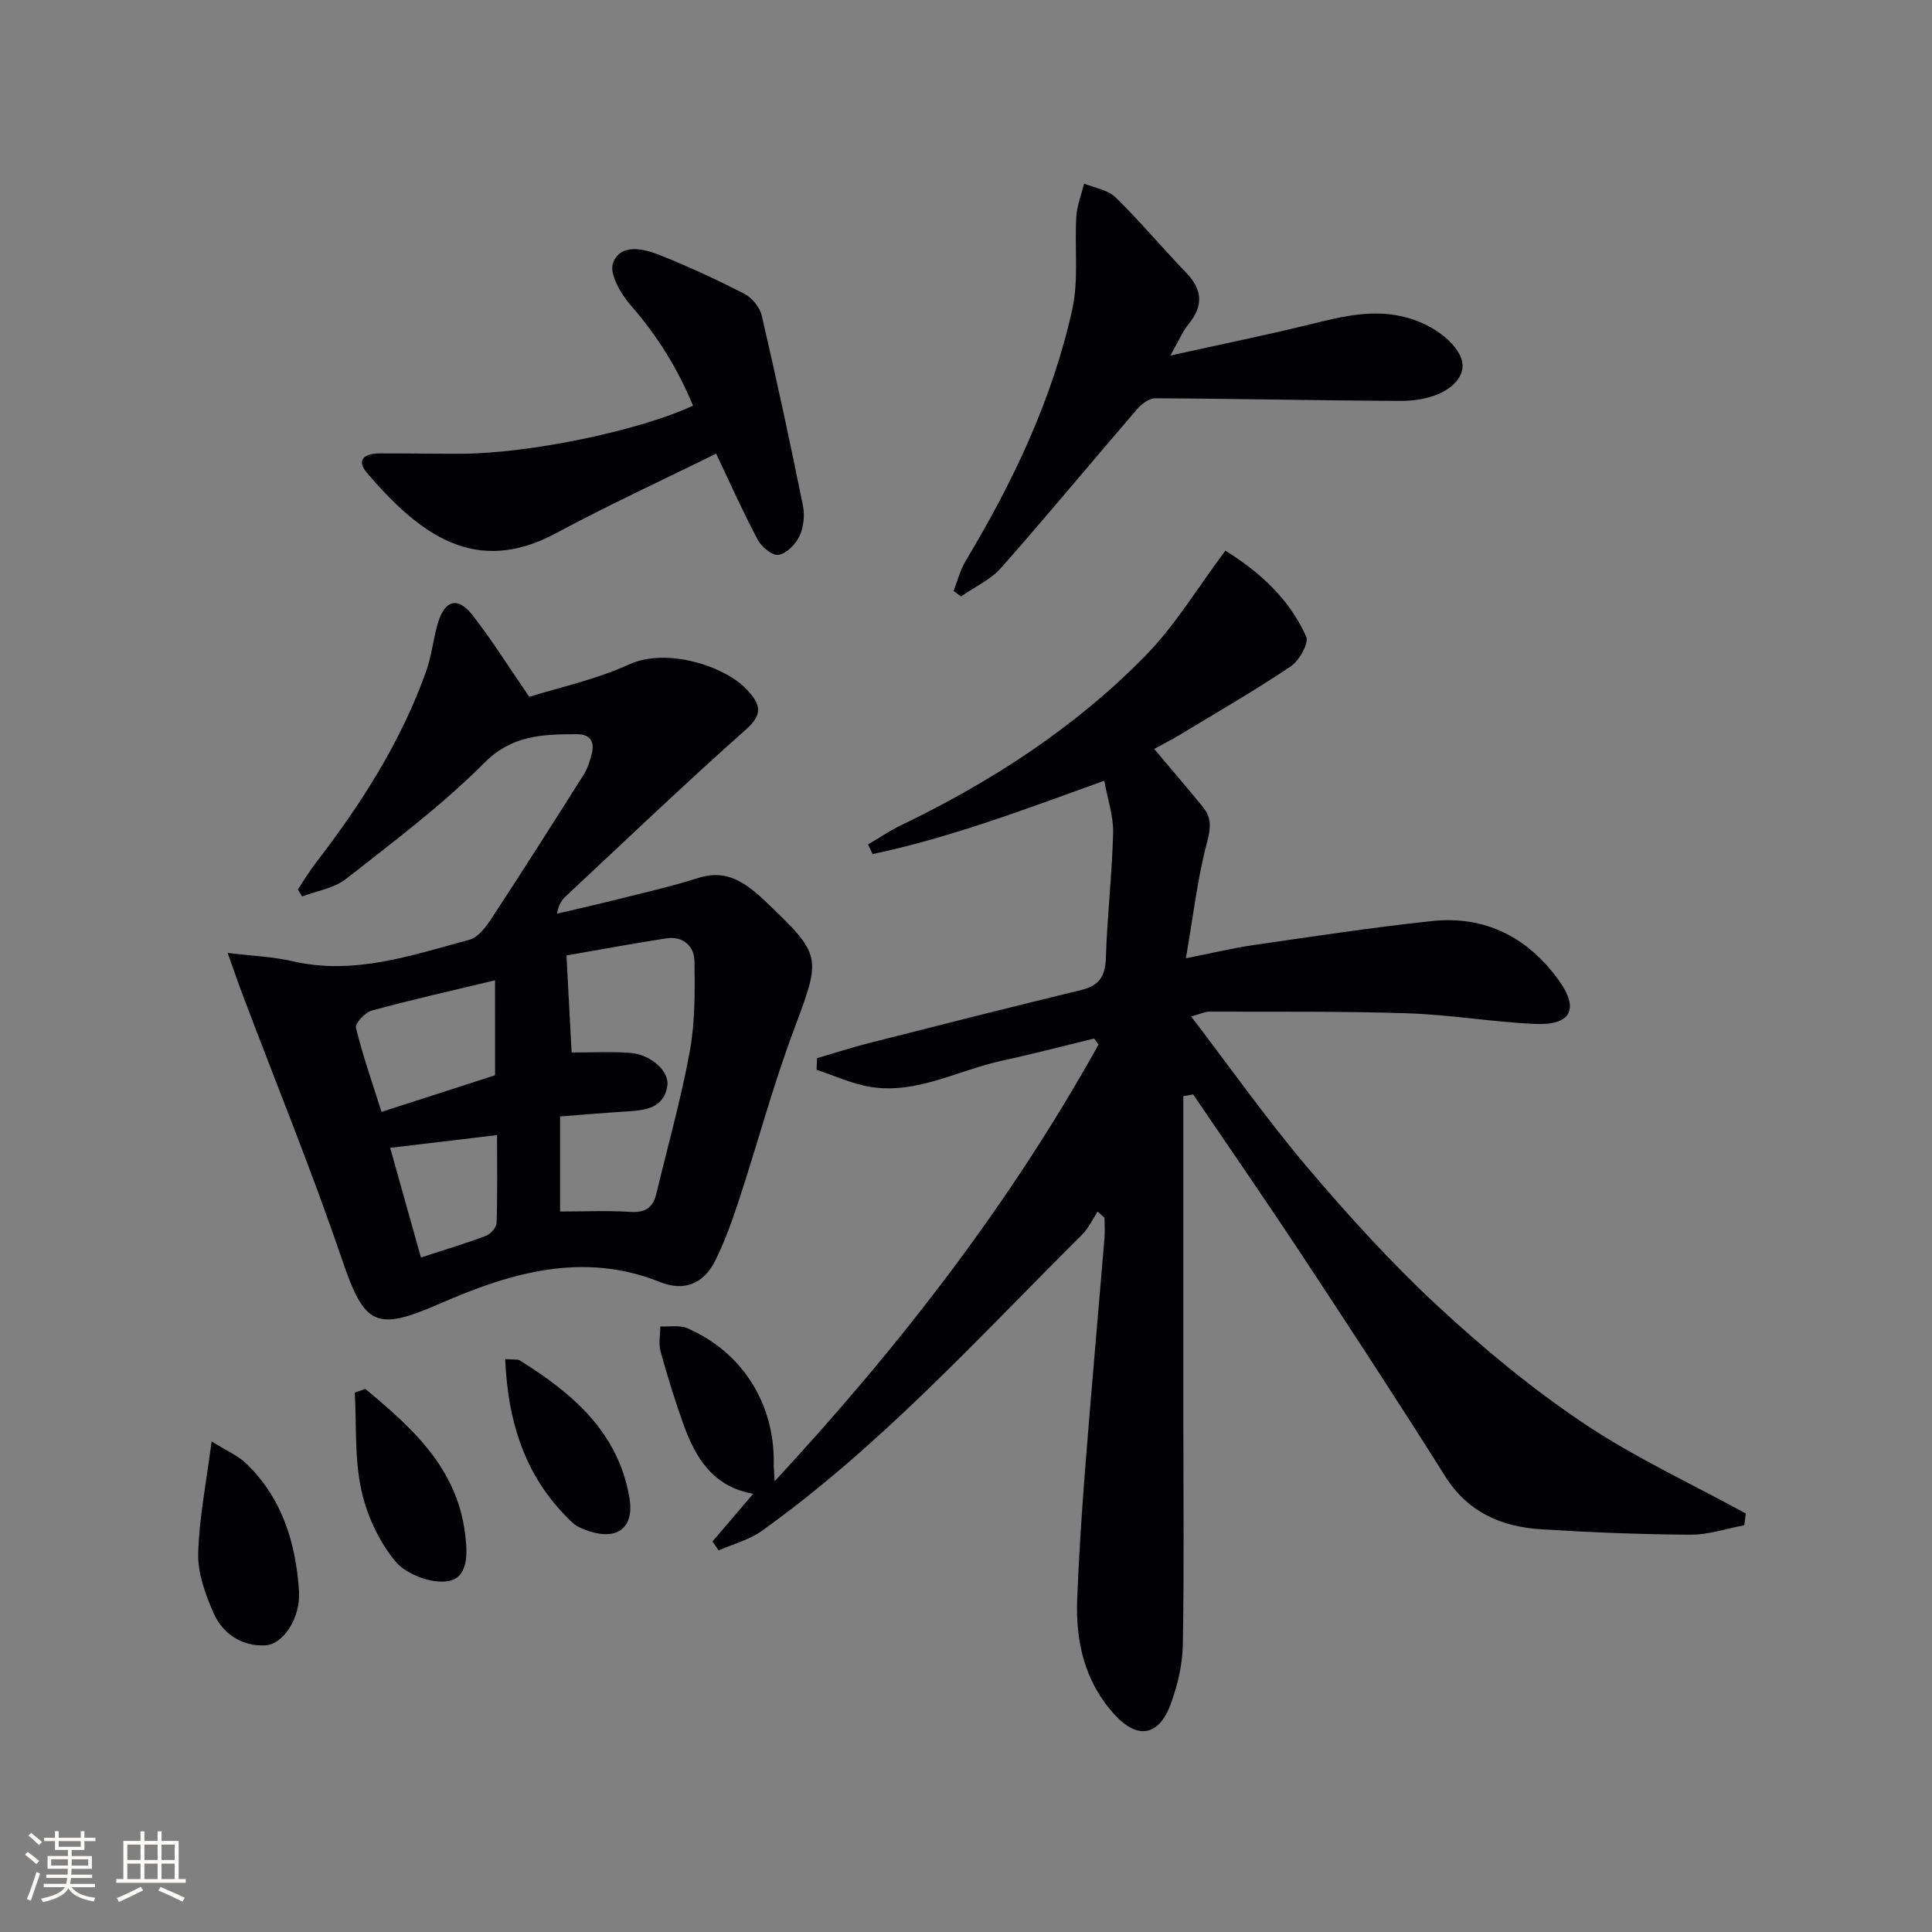
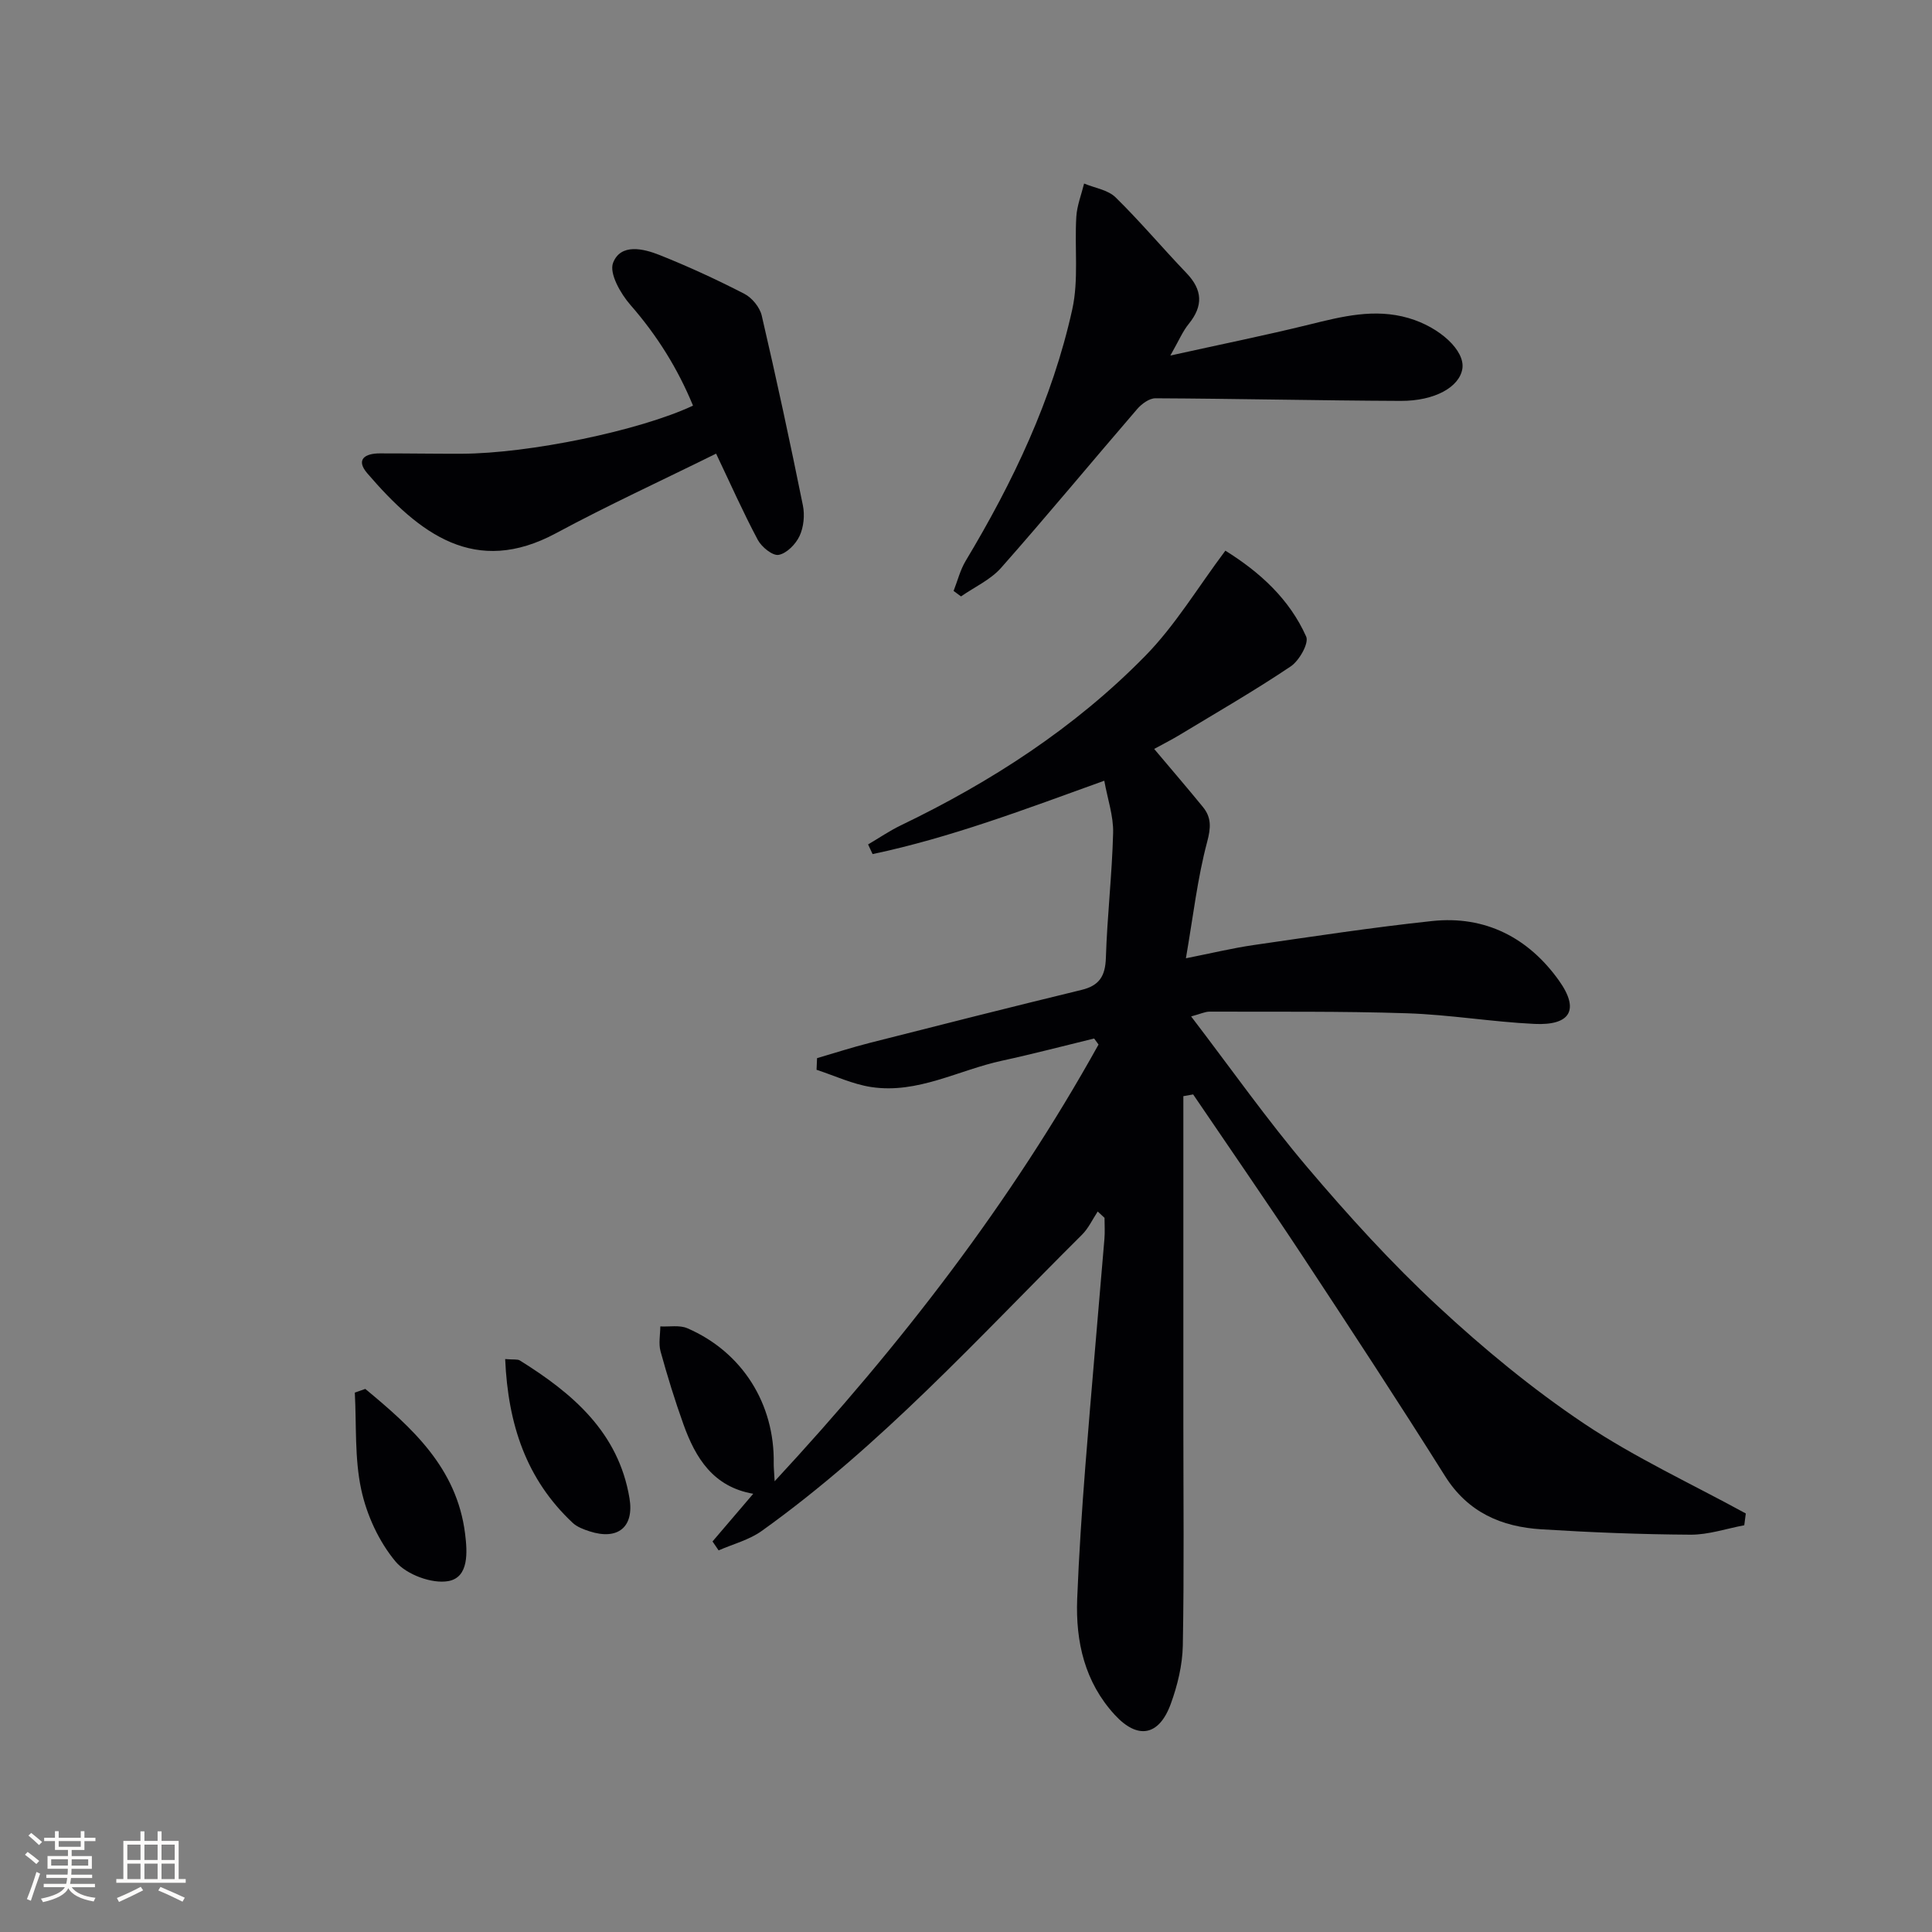
<svg xmlns="http://www.w3.org/2000/svg" enable-background="new 0 0 400 400" viewBox="0 0 400 400">
  <rect x="0" y="0" width="400" height="400" fill="#808080" stroke="none" />
  <g fill="#010104">
    <path d="m245 226.95v67.84c0 15.29.17 30.59-.11 45.88-.08 4.06-1.09 8.25-2.49 12.09-2.43 6.67-6.85 7.45-11.6 2.28-6.22-6.77-8.12-15.12-7.78-24 .36-9.13.97-18.26 1.68-27.37 1.24-15.73 2.65-31.46 3.96-47.18.12-1.44.02-2.9.02-4.35-.47-.44-.94-.87-1.41-1.31-1.08 1.62-1.91 3.48-3.27 4.82-21.36 21.24-41.63 43.68-66.3 61.32-2.6 1.86-5.93 2.71-8.92 4.02-.42-.62-.84-1.23-1.26-1.85 2.72-3.18 5.43-6.36 8.43-9.87-8.28-1.43-11.94-7.4-14.43-14.32-1.79-4.98-3.35-10.06-4.76-15.16-.44-1.61-.06-3.44-.05-5.17 1.88.1 3.98-.32 5.6.38 11.38 4.92 18.11 15.67 17.88 28.05-.01.64.06 1.28.19 3.63 26.3-28.38 48.9-57.75 67.06-90.42-.3-.42-.6-.83-.91-1.25-6.35 1.54-12.67 3.21-19.05 4.59-9.02 1.94-17.5 6.92-27.1 5.46-3.87-.59-7.55-2.34-11.32-3.57.03-.8.07-1.61.1-2.41 3.62-1.06 7.21-2.22 10.86-3.15 14.62-3.72 29.24-7.42 43.9-10.98 3.71-.9 4.92-2.88 5.04-6.64.27-8.63 1.28-17.24 1.5-25.87.09-3.47-1.14-6.97-1.83-10.8-16.46 5.94-31.86 11.79-47.97 15.19-.31-.67-.62-1.33-.93-2 2.25-1.32 4.42-2.81 6.76-3.94 18.74-9.02 36.06-20.23 50.63-35.1 6.22-6.34 10.89-14.2 16.58-21.78 7.23 4.51 13.28 10.06 16.73 17.79.61 1.37-1.44 4.99-3.2 6.17-7.44 5-15.22 9.48-22.89 14.12-1.68 1.02-3.44 1.91-5.38 2.97 3.55 4.22 6.88 8.08 10.1 12.03 1.78 2.19 1.65 4.29.86 7.25-1.99 7.46-2.86 15.21-4.39 24.06 5.4-1.07 9.65-2.1 13.97-2.73 12.32-1.78 24.63-3.66 37-4.98 11.02-1.18 19.95 3.48 26.24 12.29 4.36 6.09 2.4 9.37-5.07 9.01-8.78-.42-17.52-1.91-26.31-2.2-13.64-.45-27.29-.29-40.94-.34-.92 0-1.84.46-3.81.99 8.24 10.78 15.71 21.39 24.07 31.25 8.49 10.01 17.38 19.8 26.99 28.72 9.47 8.8 19.57 17.14 30.3 24.33 10.57 7.08 22.27 12.47 33.48 18.61-.11.81-.22 1.62-.32 2.44-3.7.69-7.41 1.97-11.11 1.95-10.29-.06-20.58-.47-30.85-1.11-8.29-.51-15.25-3.48-20-11.04-9.64-15.34-19.58-30.5-29.55-45.63-7.4-11.21-15.05-22.25-22.59-33.37-.68.12-1.35.24-2.03.36z" />
-     <path d="m47.13 197.29c5.33.65 9.45.79 13.39 1.71 12.8 2.98 24.7-1.22 36.69-4.44 1.79-.48 3.4-2.65 4.55-4.4 6.47-9.86 12.79-19.81 19.09-29.78.78-1.24 1.25-2.73 1.63-4.16.71-2.64-.24-4.24-3.16-4.22-6.94.06-13.26.13-19.07 5.96-8.76 8.79-18.82 16.33-28.62 24.02-2.46 1.93-6.03 2.46-9.08 3.63-.3-.48-.59-.96-.89-1.45 1.25-1.87 2.41-3.82 3.78-5.59 9.39-12.17 17.6-25.03 22.79-39.59 1.16-3.25 1.47-6.79 2.47-10.11 1.39-4.6 4.08-5.36 7.01-1.65 3.97 5.02 7.35 10.49 11.87 17.05 6.09-1.91 13.75-3.55 20.72-6.73 7.72-3.51 19.87.34 24.43 5.34 2.62 2.87 3.39 4.9-.26 8.13-12.69 11.26-24.95 22.99-37.35 34.57-.82.77-1.46 1.73-1.8 3.58 3.85-.9 7.72-1.76 11.56-2.72 5.95-1.5 11.96-2.85 17.8-4.7 3.95-1.25 7.15-.36 10.25 1.89 1.07.78 2.11 1.63 3.07 2.54 12.41 11.8 12.08 11.68 6.22 27.43-4.22 11.33-7.36 23.07-11.13 34.57-1.44 4.39-2.99 8.8-5.05 12.91-2.35 4.7-6.4 6.35-11.31 4.38-16.07-6.45-31.11-1.91-45.71 4.46-13.22 5.76-15.54 4.59-20.23-9.21-6.18-18.19-13.47-36-20.26-53.98-1.03-2.69-1.97-5.43-3.4-9.44zm70.15.53c.38 7.14.73 13.68 1.07 20.09 4.35 0 8.19-.21 11.99.06 4.39.31 8.34 3.8 7.81 6.95-.72 4.34-4.29 4.93-7.95 5.16-4.59.29-9.17.68-14.24 1.07v19.68c5.01 0 9.84-.22 14.63.08 3.09.19 4.63-.96 5.31-3.79 2.34-9.8 5.1-19.53 6.91-29.43 1.11-6.1 1.07-12.46.97-18.7-.05-3.11-2.37-5.23-5.82-4.71-6.7 1.02-13.37 2.27-20.68 3.54zm-14.79 5.14c-9.11 2.19-17.35 4.03-25.48 6.26-1.4.38-3.55 2.66-3.32 3.57 1.45 5.87 3.46 11.6 5.3 17.42 8.29-2.68 15.98-5.16 23.51-7.59-.01-6.48-.01-12.74-.01-19.66zm-21.71 34.69c2.18 7.76 4.21 15.01 6.37 22.7 5.02-1.64 9.3-2.91 13.47-4.49.96-.36 2.16-1.72 2.19-2.66.2-5.95.1-11.91.1-18.19-7.42.88-14.29 1.7-22.13 2.64z" />
    <path d="m242.31 73.61c10.47-2.32 19.65-4.17 28.74-6.41 6.82-1.68 13.52-3.4 20.57-1.35 6.5 1.89 11.77 6.78 11.14 10.53s-5.69 6.65-12.78 6.62c-16.92-.07-33.83-.46-50.75-.54-1.28-.01-2.87 1.16-3.79 2.23-9.42 10.93-18.62 22.06-28.17 32.87-2.19 2.48-5.5 3.97-8.3 5.92-.51-.38-1.03-.75-1.54-1.13.82-2.09 1.37-4.34 2.51-6.24 9.8-16.32 17.94-33.41 22.06-52.05 1.36-6.15.45-12.79.84-19.19.14-2.31 1.05-4.58 1.61-6.87 2.21.92 4.94 1.31 6.53 2.87 5.1 5 9.71 10.5 14.66 15.66 3.34 3.48 3.51 6.8.47 10.54-1.24 1.51-2 3.38-3.8 6.54z" />
    <path d="m148.26 93.92c-11.42 5.65-22.46 10.72-33.13 16.47-16.74 9-28.26.2-39.08-12.39-2.49-2.89-.44-4.13 2.55-4.13 5.66-.01 11.32.09 16.98.07 13.94-.04 36.86-4.77 47.9-9.96-3.16-7.68-7.45-14.55-12.96-20.85-2.04-2.33-4.43-6.54-3.59-8.71 1.57-4.06 6.24-2.97 9.63-1.62 5.97 2.38 11.84 5.09 17.55 8.03 1.59.82 3.2 2.79 3.6 4.51 3.04 13.06 5.86 26.16 8.52 39.3.41 2.01.17 4.49-.69 6.33-.79 1.69-2.66 3.61-4.33 3.91-1.25.23-3.53-1.63-4.32-3.11-3.04-5.7-5.66-11.62-8.63-17.85z" />
-     <path d="m43.81 298.43c3.13 1.96 5.45 2.93 7.14 4.55 7.48 7.18 10.29 16.47 10.96 26.45.36 5.4-3.17 11.06-7.08 11.23-4.76.2-8.76-2.39-10.65-6.76-1.66-3.85-3.25-8.18-3.15-12.25.2-7.36 1.68-14.69 2.78-23.22z" />
-     <path d="m75.63 287.56c9.64 7.99 18.94 16.29 20.66 29.96.47 3.77.84 9.05-3.47 9.83-3.39.61-8.68-1.36-10.91-4.03-3.45-4.13-5.98-9.62-7.12-14.92-1.4-6.49-.97-13.37-1.33-20.08.72-.25 1.45-.51 2.17-.76z" />
+     <path d="m75.63 287.56c9.64 7.99 18.94 16.29 20.66 29.96.47 3.77.84 9.05-3.47 9.83-3.39.61-8.68-1.36-10.91-4.03-3.45-4.13-5.98-9.62-7.12-14.92-1.4-6.49-.97-13.37-1.33-20.08.72-.25 1.45-.51 2.17-.76" />
    <path d="m104.59 281.38c1.8.15 2.56-.01 3.04.29 10.94 6.82 20.43 14.88 22.7 28.53 1 5.99-2.43 8.73-8.25 6.85-1.24-.4-2.59-.9-3.51-1.76-9.6-8.99-13.39-20.35-13.98-33.91z" />
  </g>
  <path d="m5.17 384 .55-.58c.85.61 1.65 1.24 2.4 1.87l-.59.64c-.83-.73-1.62-1.38-2.36-1.93m1.22 9.53-.82-.34c.71-1.76 1.37-3.64 1.98-5.63.24.13.5.25.76.36-.6 1.67-1.24 3.54-1.92 5.61m-.5-13.5.57-.54c.56.44 1.31 1.06 2.26 1.87l-.64.64c-.68-.66-1.41-1.32-2.19-1.97m3.25.46h2.24v-1.36h.77v1.36h4.57v-1.36h.76v1.36h2.28v.69h-2.28v1.84h-2.64v1.26h4.18v2.64h-4.21c0 .45-.02.86-.05 1.21h4.32v.69h-4.38c-.04.34-.1.75-.19 1.22h5.15v.69h-4.82c.87 1.19 2.51 1.92 4.93 2.19-.17.31-.3.57-.37.76-2.77-.49-4.52-1.41-5.26-2.76-.56 1.26-2.3 2.23-5.24 2.9-.12-.25-.26-.48-.43-.72 2.73-.55 4.38-1.34 4.96-2.38h-4.38v-.69h4.65c.1-.38.17-.79.21-1.22h-4.32v-.69h4.4c.03-.34.05-.75.05-1.21h-4.2v-2.64h4.23v-1.26h-2.69v-1.84h-2.24zm1.46 4.46v1.29h3.45c.01-.4.02-.57.01-.53v-.32-.45h-3.46zm1.55-2.59h4.57v-1.19h-4.57zm6.11 2.59h-3.42v.77c-.01.19-.01.37-.02.53h3.44z" fill="#fcfbfa" />
  <path d="m32.63 379.16h.82v1.98h3.54v7.89h1.46v.78h-14.37v-.78h1.46v-7.89h3.54v-1.98h.82v1.98h2.73zm-3.49 11.48.5.73c-1.61.82-3.28 1.63-5 2.41-.13-.27-.28-.55-.44-.82 1.75-.72 3.4-1.49 4.94-2.32m-2.78-5.55h2.73v-3.18h-2.73zm0 3.95h2.73v-3.2h-2.73zm3.54-3.95h2.73v-3.18h-2.73zm0 3.95h2.73v-3.2h-2.73zm7.89 4.68c-1.84-.92-3.51-1.7-5.02-2.32l.45-.73c1.89.8 3.57 1.55 5.04 2.23zm-1.62-11.81h-2.73v3.18h2.73zm-2.73 7.13h2.73v-3.2h-2.73z" fill="#fcfbfa" />
</svg>